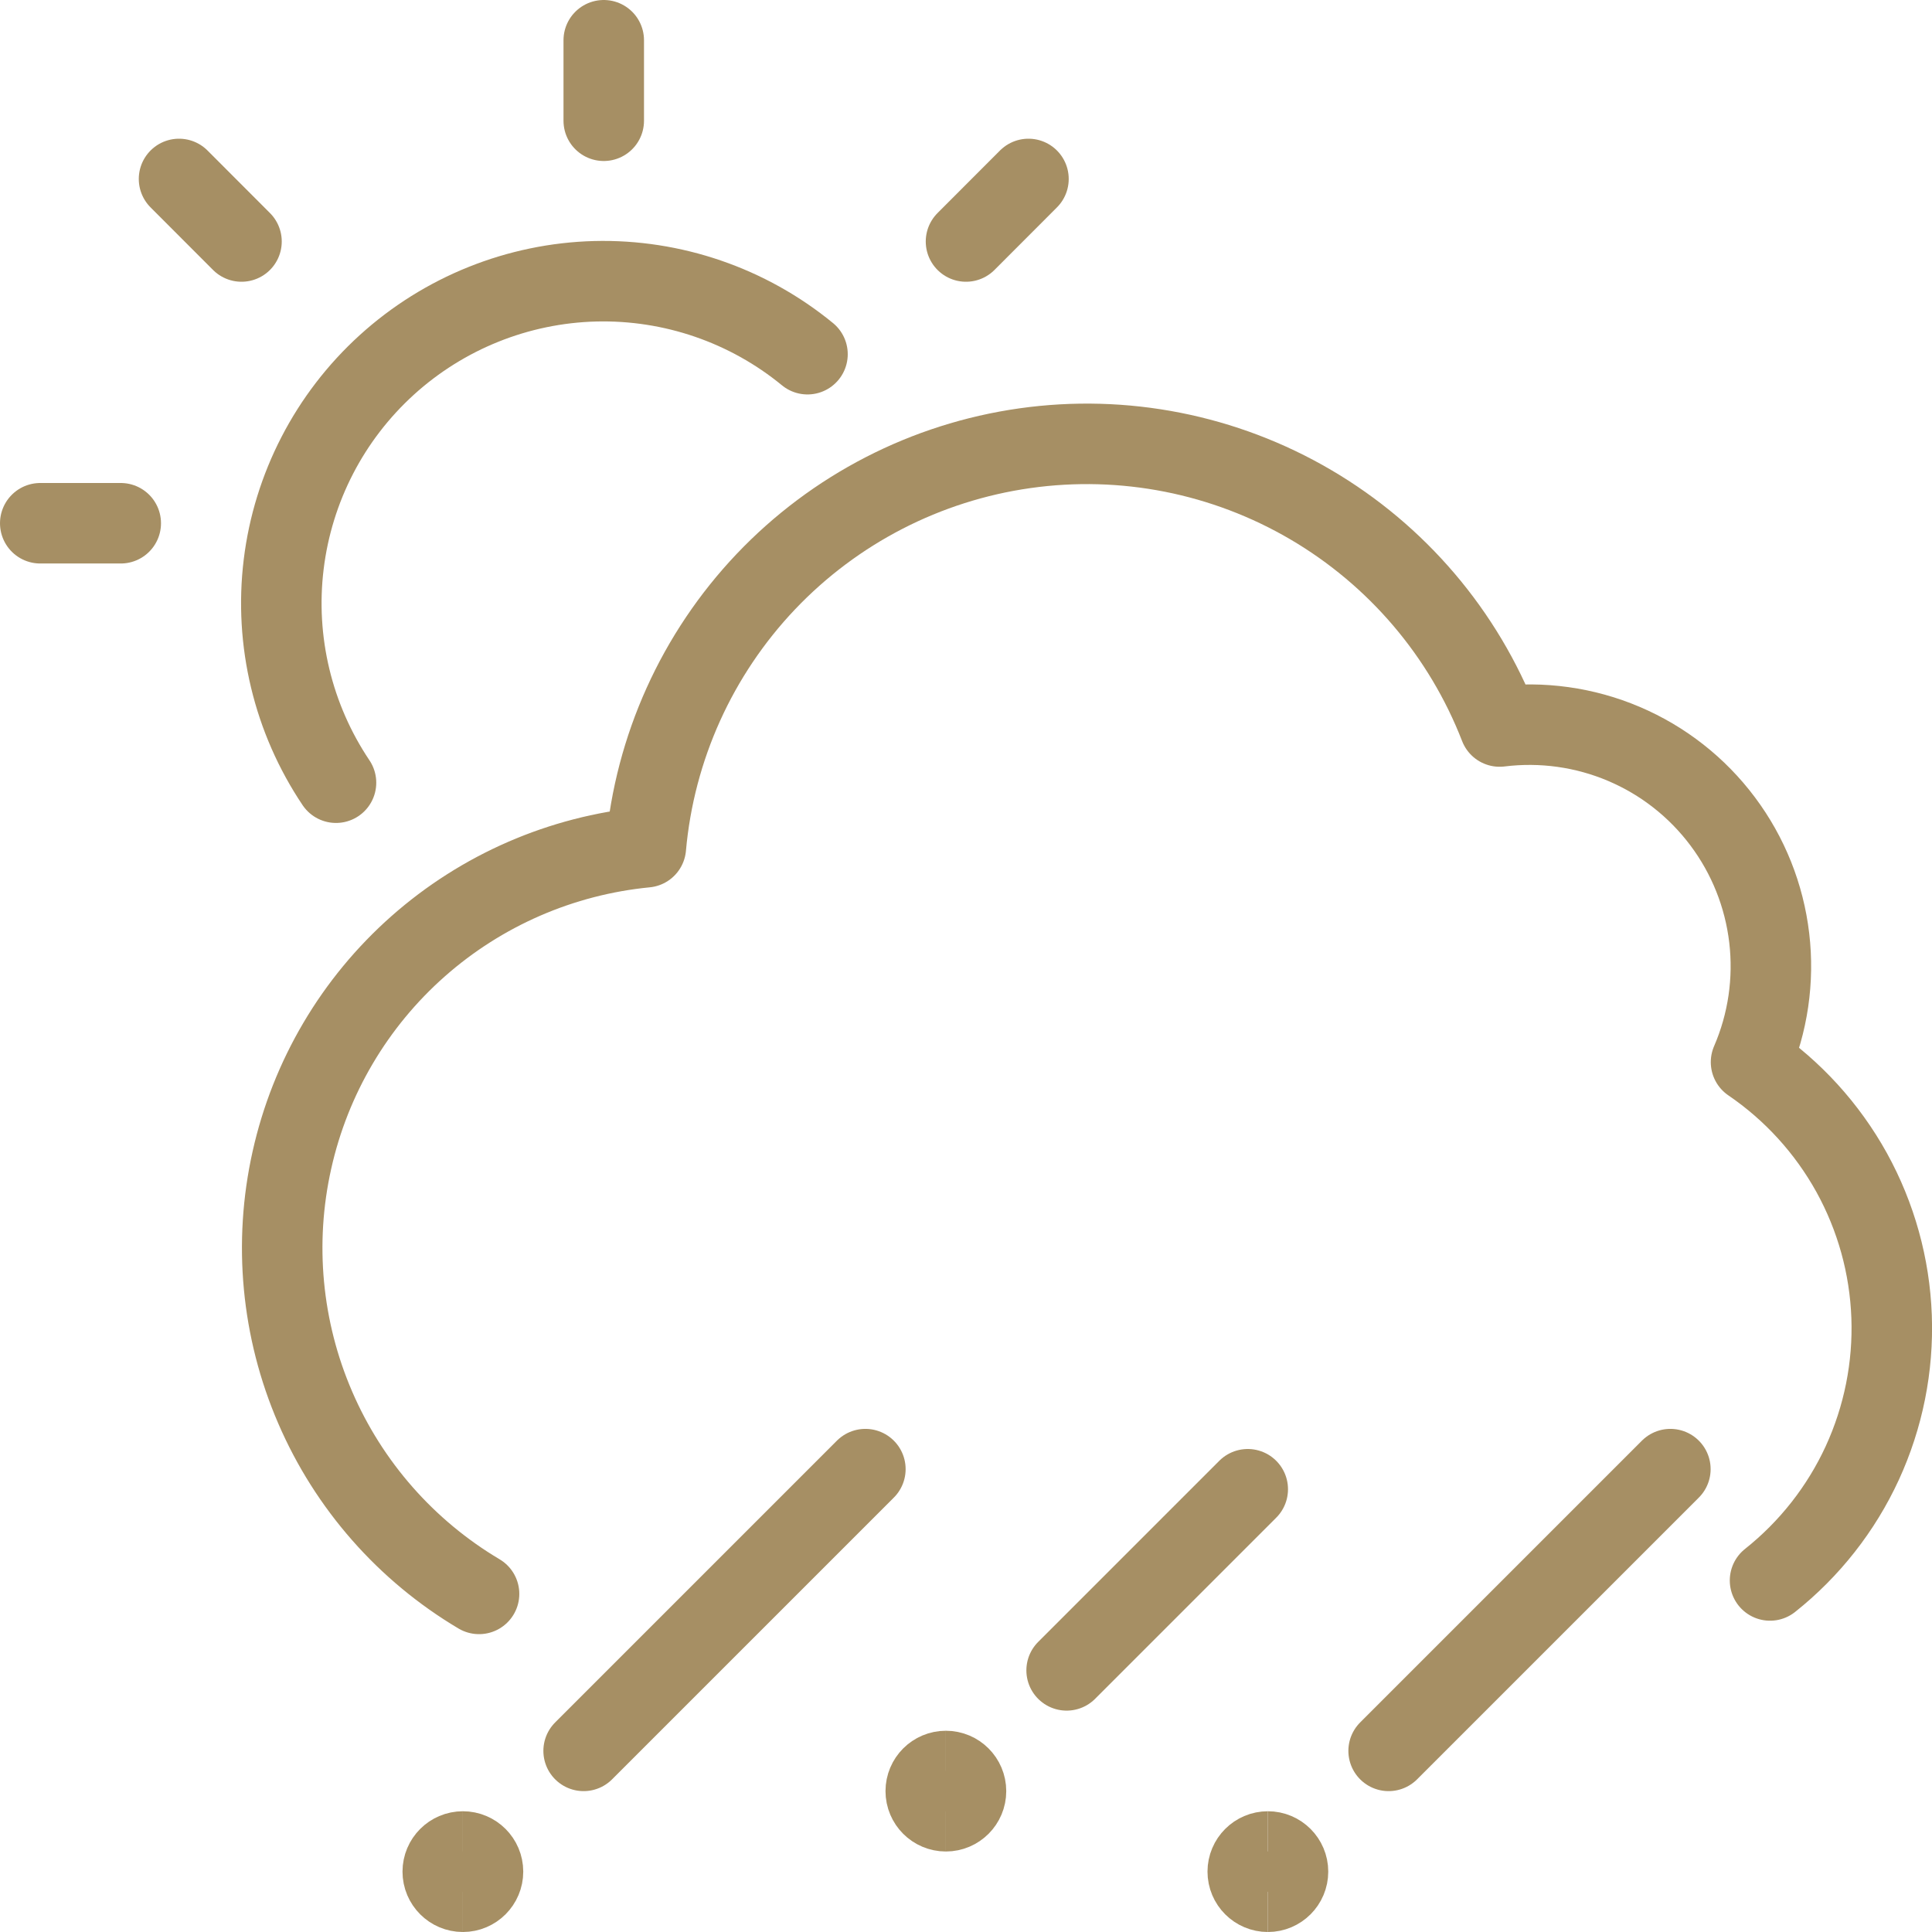
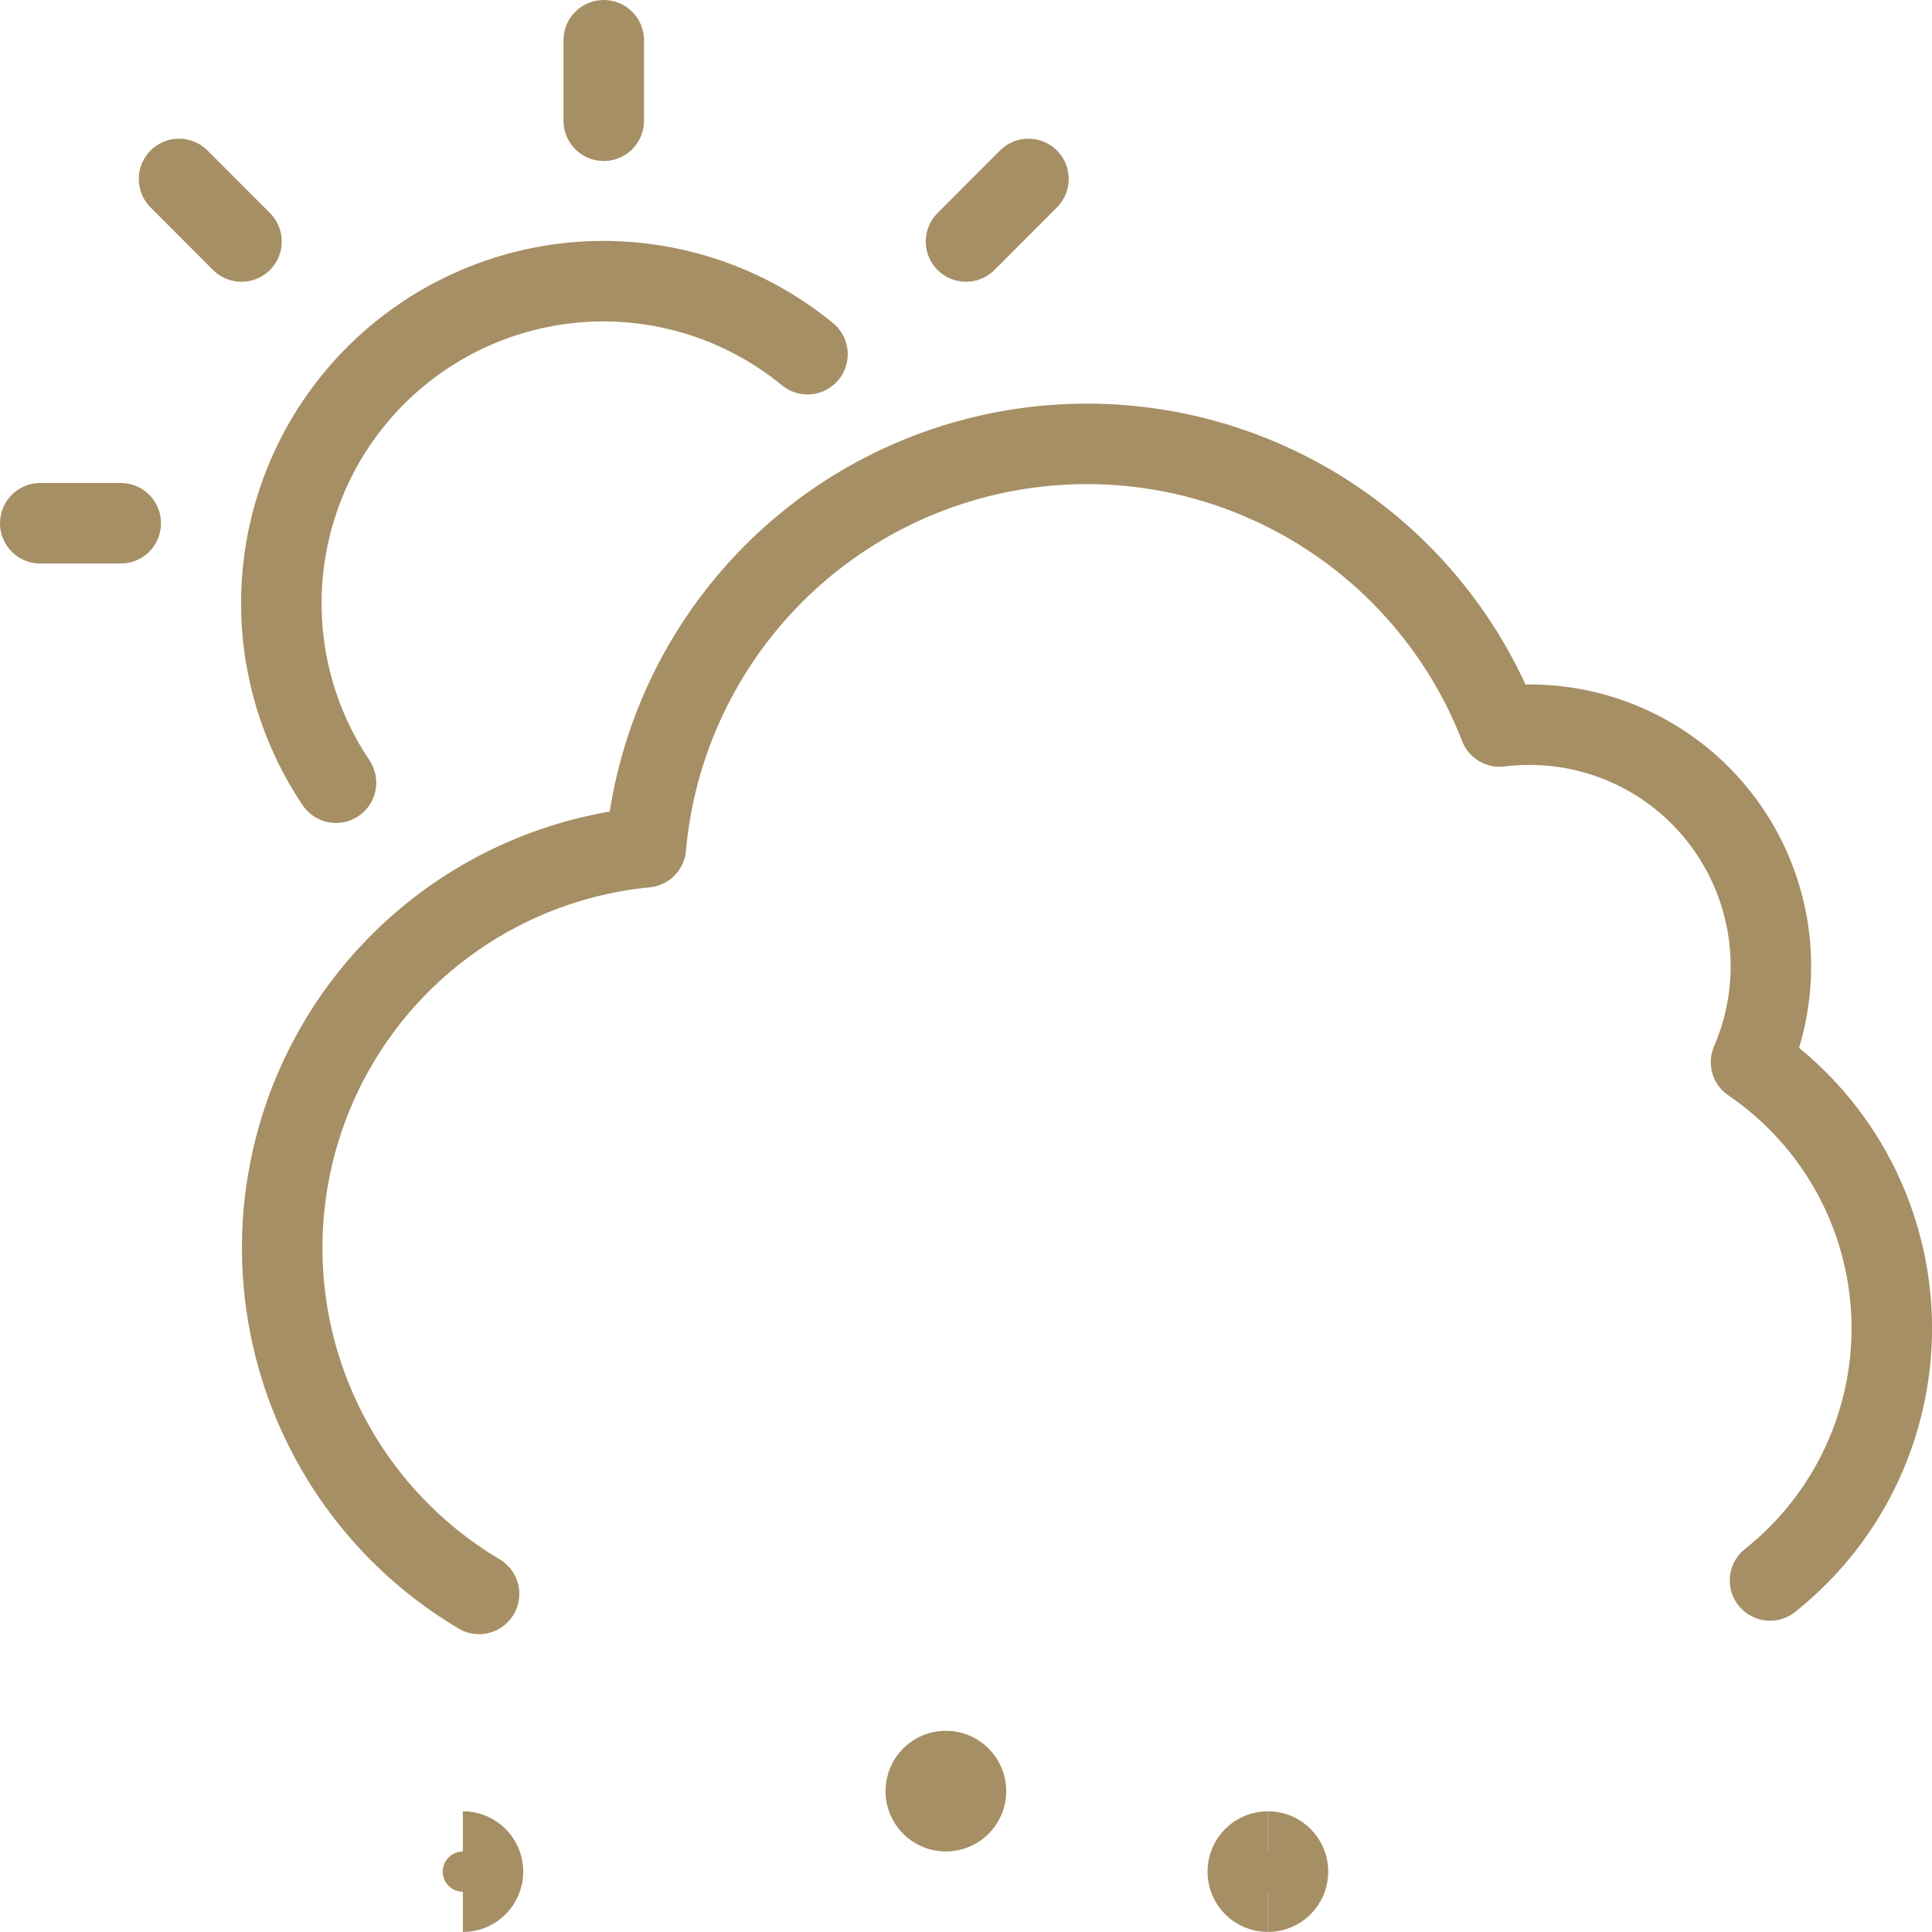
<svg xmlns="http://www.w3.org/2000/svg" fill="none" viewBox="0 0 24 24" height="32" width="32">
-   <path stroke="#a68f64" stroke-linecap="round" stroke-linejoin="round" d="M7.25 21.75L10.75 18.25" />
-   <path stroke="#a68f64" stroke-linecap="round" stroke-linejoin="round" d="M17.25 21.75L20.75 18.25" />
-   <path stroke="#a68f64" stroke-linecap="round" stroke-linejoin="round" d="M13.25 20.75L15.5 18.5" />
  <path stroke="#a68f64" stroke-linecap="round" stroke-linejoin="round" d="M2.224 2.223L3 3" />
  <path stroke="#a68f64" stroke-linecap="round" stroke-linejoin="round" d="M12.776 2.223L12 3" />
  <path stroke="#a68f64" stroke-linecap="round" stroke-linejoin="round" d="M21.988 19.633C22.479 19.243 22.872 18.743 23.134 18.174C23.396 17.604 23.521 16.98 23.498 16.354C23.475 15.727 23.305 15.115 23.002 14.566C22.698 14.017 22.27 13.547 21.752 13.194C21.962 12.709 22.04 12.177 21.978 11.651C21.916 11.126 21.717 10.627 21.4 10.204C21.083 9.78 20.66 9.448 20.173 9.241C19.686 9.034 19.154 8.96 18.629 9.025C18.18 7.868 17.353 6.897 16.282 6.269C15.211 5.641 13.96 5.394 12.731 5.568C11.502 5.742 10.368 6.326 9.513 7.226C8.659 8.126 8.133 9.289 8.023 10.525C6.974 10.627 5.984 11.057 5.194 11.755C4.404 12.453 3.855 13.383 3.626 14.412C3.396 15.44 3.497 16.515 3.915 17.483C4.332 18.451 5.045 19.262 5.951 19.8" />
  <path stroke="#a68f64" stroke-linecap="round" stroke-linejoin="round" d="M4.174 9.723C3.639 8.926 3.408 7.964 3.524 7.011C3.64 6.058 4.094 5.179 4.805 4.533C5.515 3.888 6.434 3.519 7.393 3.494C8.353 3.47 9.289 3.791 10.031 4.4" />
  <path stroke="#a68f64" stroke-linecap="round" stroke-linejoin="round" d="M0.5 6.5H1.5" />
  <path stroke="#a68f64" stroke-linecap="round" stroke-linejoin="round" d="M7.5 0.5V1.5" />
-   <path stroke="#a68f64" d="M5.75 23.5C5.612 23.5 5.5 23.388 5.5 23.25C5.5 23.112 5.612 23 5.75 23" />
  <path stroke="#a68f64" d="M5.75 23.5C5.888 23.5 6 23.388 6 23.25C6 23.112 5.888 23 5.75 23" />
  <path stroke="#a68f64" d="M11.75 22.5C11.612 22.5 11.5 22.388 11.5 22.25C11.5 22.112 11.612 22 11.75 22" />
  <path stroke="#a68f64" d="M11.75 22.5C11.888 22.5 12 22.388 12 22.25C12 22.112 11.888 22 11.75 22" />
  <g>
    <path stroke="#a68f64" d="M15.75 23.5C15.612 23.5 15.5 23.388 15.5 23.25C15.5 23.112 15.612 23 15.75 23" />
    <path stroke="#a68f64" d="M15.75 23.5C15.888 23.5 16 23.388 16 23.25C16 23.112 15.888 23 15.75 23" />
  </g>
</svg>